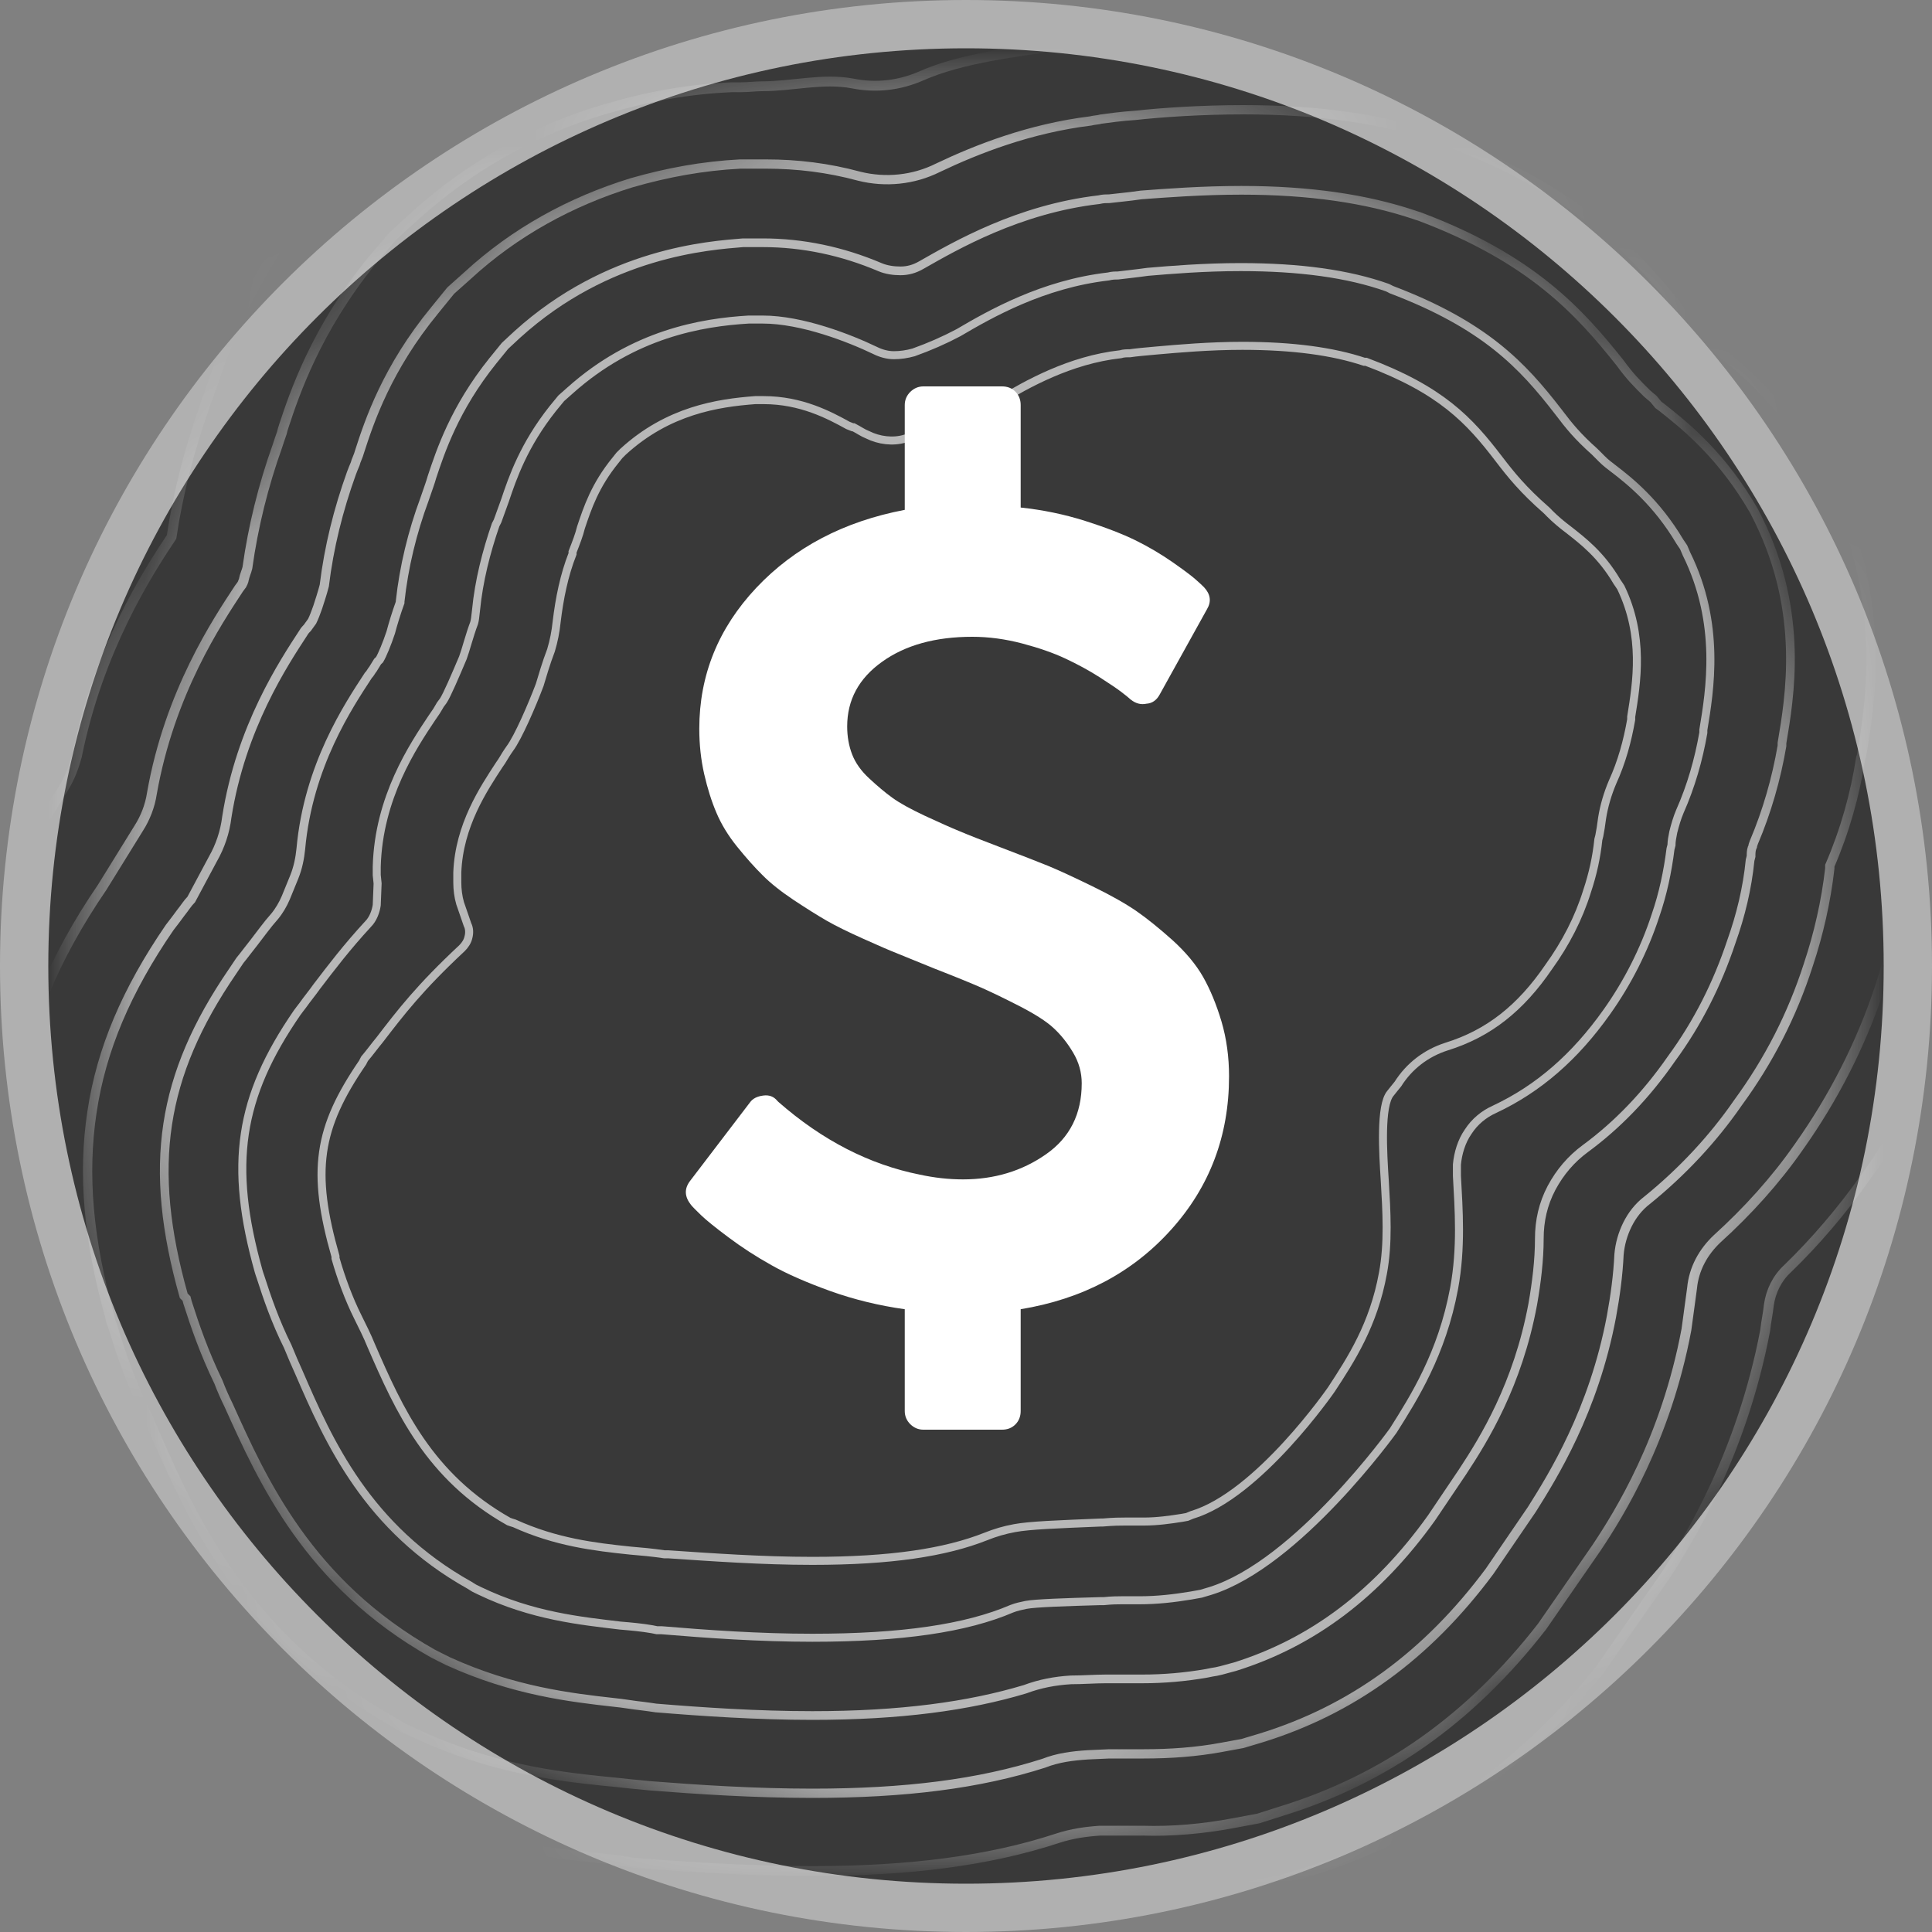
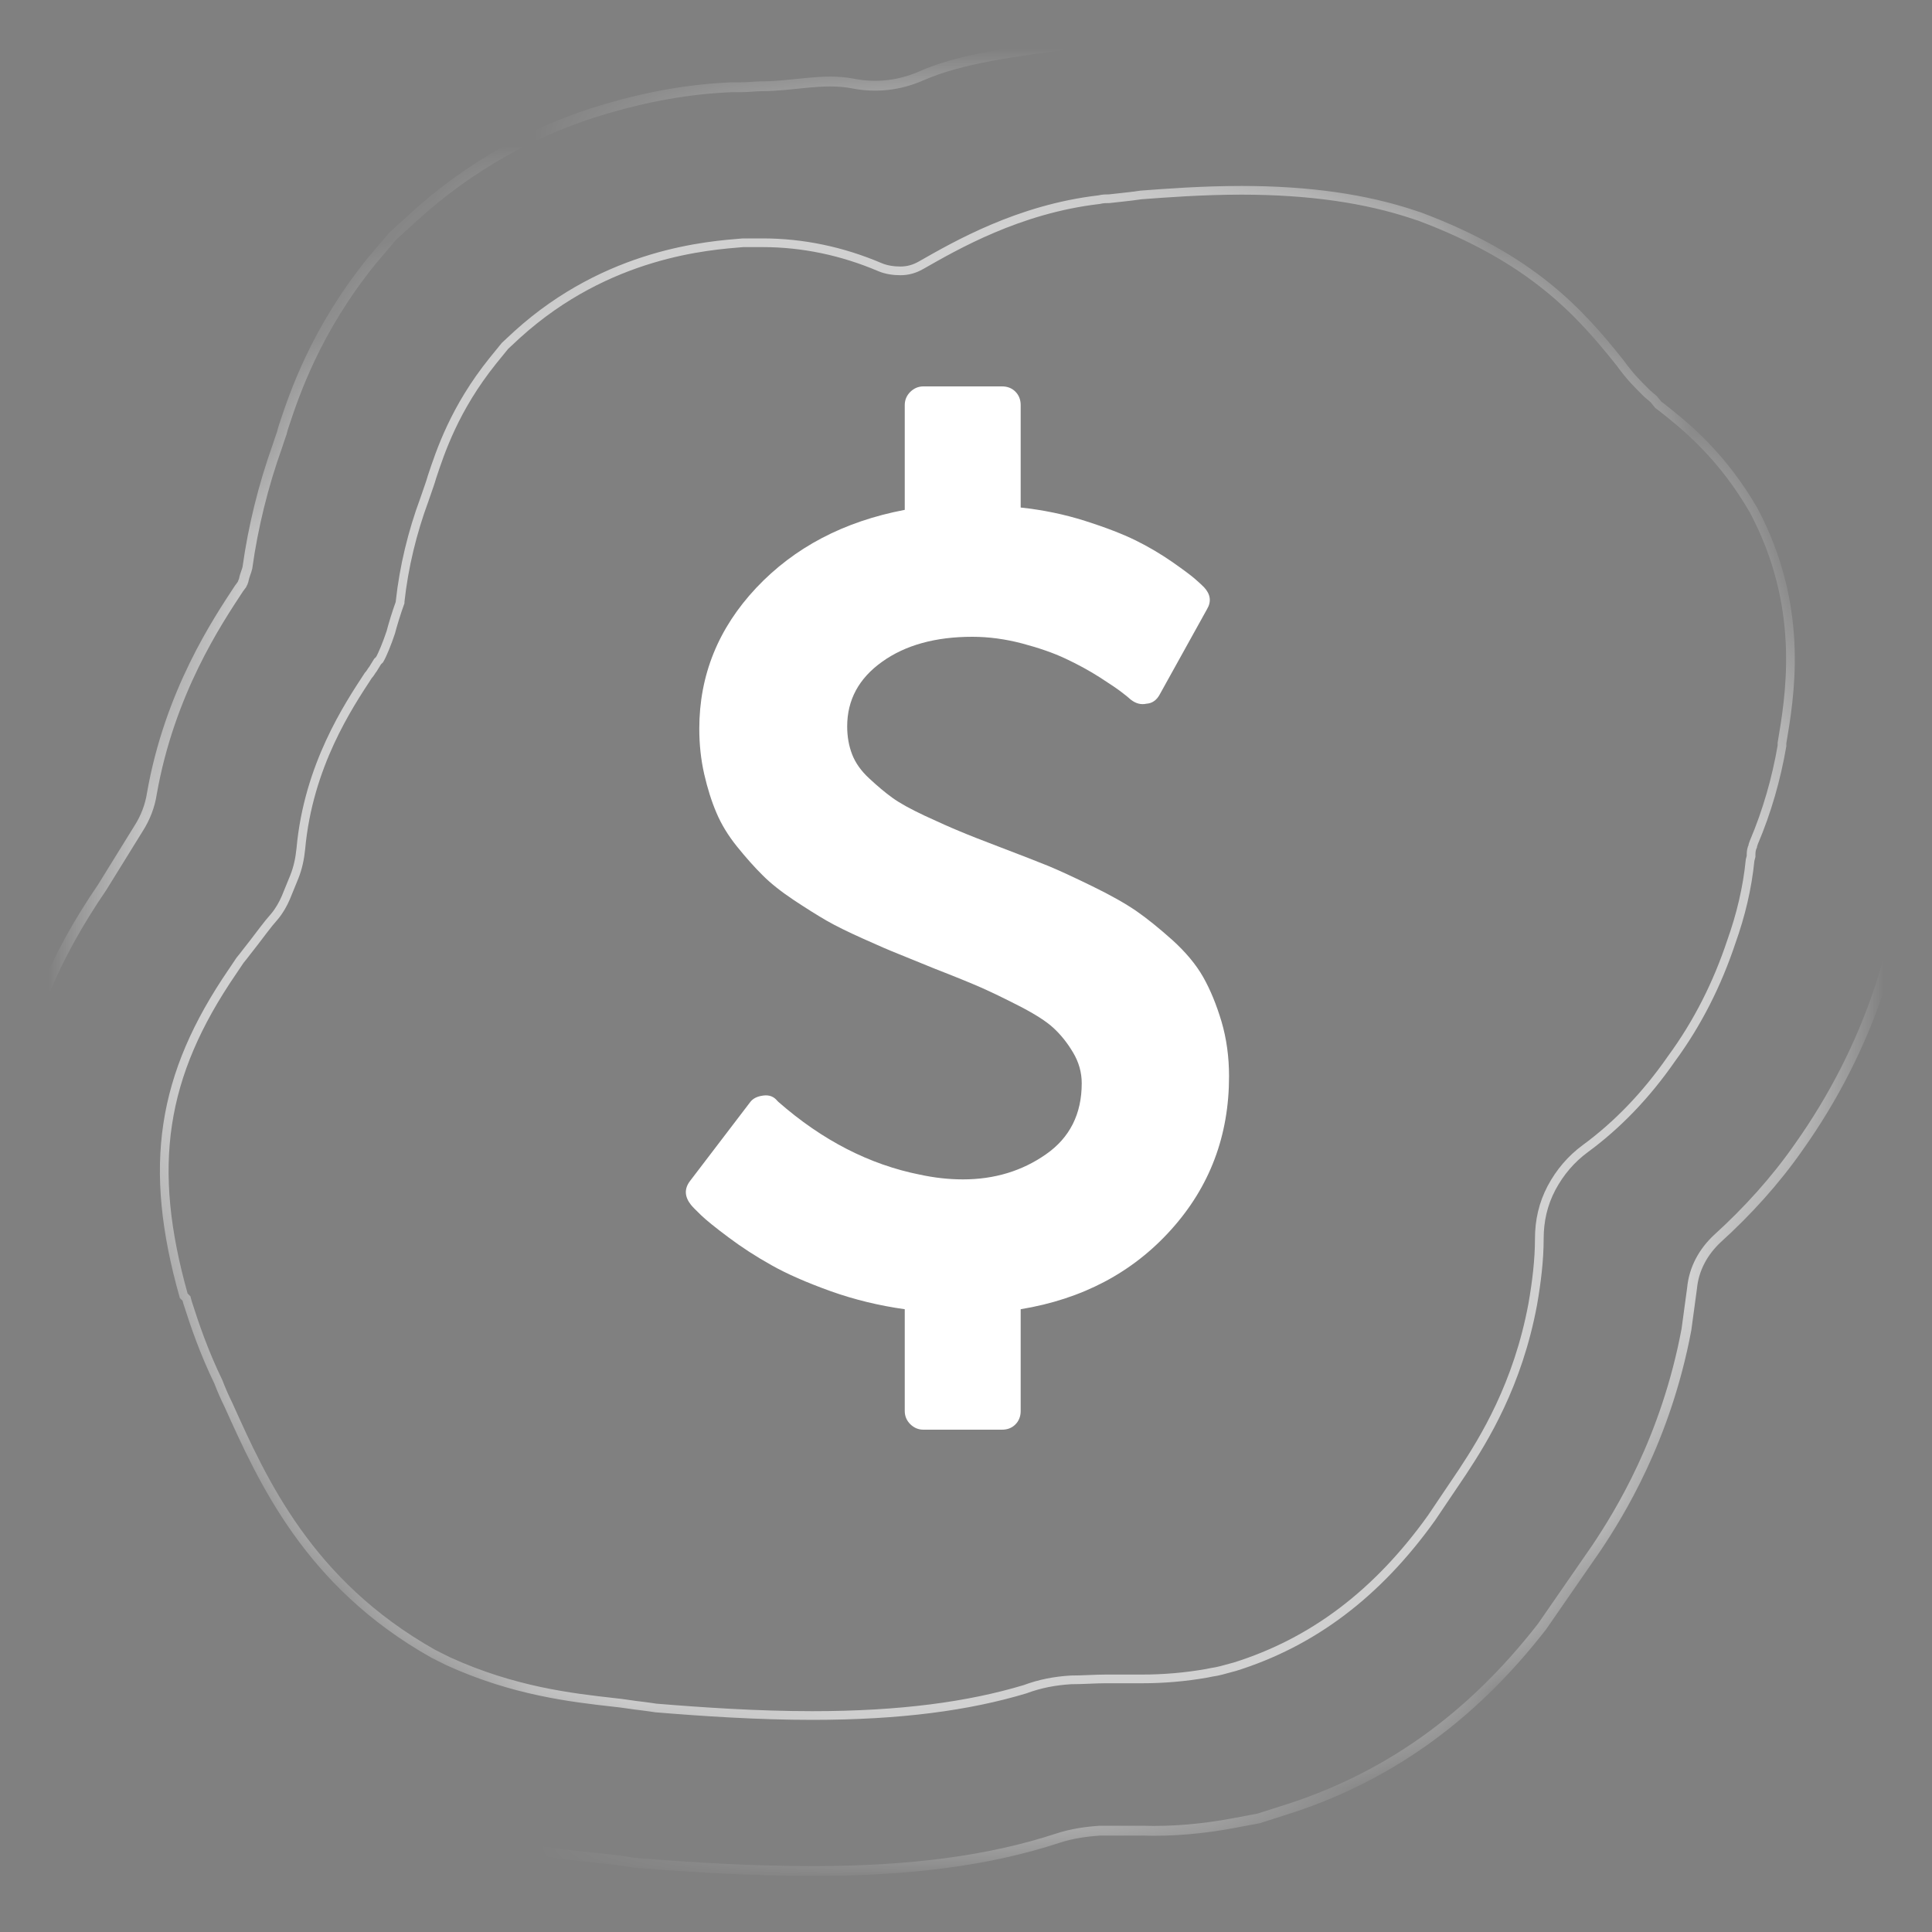
<svg xmlns="http://www.w3.org/2000/svg" width="20" height="20" viewBox="0 0 20 20" fill="none">
  <rect x="0" y="0" width="20" height="20" fill="#808080" stroke="none" />
  <g clip-path="url(#clip0_12147_137554)">
-     <path d="M10 0.25C15.384 0.25 19.75 4.616 19.75 10C19.75 15.384 15.384 19.75 10 19.75C4.616 19.75 0.25 15.387 0.25 10C0.25 4.613 4.616 0.25 10 0.25Z" fill="#393939" stroke="#B0B0B0" stroke-width="0.5" />
    <mask id="mask0_12147_137554" style="mask-type:luminance" maskUnits="userSpaceOnUse" x="1" y="1" width="18" height="18">
      <path d="M19 10C19 5.025 14.966 1 10 1C5.025 1 1 5.025 1 10C1 14.966 5.025 19 10 19C14.966 19 19 14.966 19 10Z" fill="white" />
    </mask>
    <g mask="url(#mask0_12147_137554)">
      <g opacity="0.8">
-         <path opacity="0.8" d="M8.409 20.057C7.75 20.057 7.129 20.018 6.606 19.98L6.46 19.97L6.315 19.951C6.247 19.941 6.169 19.931 6.082 19.922C5.578 19.863 4.637 19.766 3.599 19.281L3.434 19.204L3.289 19.116C1.291 17.991 0.554 16.314 0.147 15.412C0.117 15.354 0.088 15.286 0.059 15.218C-0.144 14.801 -0.27 14.432 -0.377 14.083L-0.397 14.005L-0.416 13.928C-0.707 12.9 -0.775 12.017 -0.649 11.135C-0.513 10.252 -0.193 9.457 0.379 8.613L0.67 8.138C0.728 8.041 0.767 7.934 0.796 7.828C1.019 6.722 1.524 5.937 1.776 5.558C1.844 5.102 1.96 4.656 2.115 4.22L2.135 4.152L2.164 4.084C2.164 4.074 2.173 4.055 2.183 4.026C2.3 3.687 2.561 2.901 3.231 2.067L3.483 1.776L3.745 1.543C4.404 0.942 5.199 0.496 6.053 0.244C6.528 0.098 7.023 0.011 7.527 -0.018H7.575H7.643C7.731 -0.018 7.818 -0.028 7.895 -0.028C8.206 -0.028 8.516 0.001 8.826 0.05C9.02 0.079 9.214 0.059 9.399 -0.018C9.932 -0.241 10.485 -0.387 11.057 -0.464C11.106 -0.474 11.144 -0.474 11.183 -0.484C11.27 -0.493 11.416 -0.513 11.591 -0.532C11.891 -0.561 12.357 -0.6 12.851 -0.6C13.831 -0.6 14.675 -0.474 15.431 -0.212L15.499 -0.193L15.557 -0.173C17.225 0.457 18.069 1.34 18.68 2.106L18.709 2.145L18.796 2.222C19.349 2.649 19.815 3.182 20.183 3.774L20.299 3.958L20.396 4.152C21.211 5.81 20.949 7.352 20.852 7.925L20.843 7.954C20.775 8.38 20.658 8.798 20.513 9.205C20.455 9.593 20.367 9.981 20.241 10.349C20.028 11.009 19.708 11.639 19.301 12.202C19.068 12.531 18.796 12.851 18.505 13.133C18.399 13.23 18.331 13.365 18.311 13.511C18.302 13.598 18.282 13.685 18.273 13.773C18.03 15.053 17.477 15.945 17.245 16.304L16.556 17.293C15.722 18.331 14.733 19.01 13.54 19.378L13.249 19.466L12.939 19.524C12.58 19.592 12.221 19.621 11.852 19.621C11.804 19.621 11.755 19.621 11.697 19.621H11.678H11.62H11.552C11.416 19.621 11.28 19.65 11.144 19.689C10.349 19.941 9.476 20.057 8.409 20.057Z" stroke="white" stroke-width="0.102" stroke-miterlimit="10" />
        <path opacity="0.8" d="M8.409 19.369C7.779 19.369 7.168 19.33 6.664 19.291L6.547 19.281L6.431 19.262C6.353 19.252 6.266 19.242 6.179 19.233C5.684 19.184 4.87 19.087 3.958 18.661L3.822 18.593L3.696 18.525C1.921 17.545 1.272 16.081 0.884 15.208C0.854 15.15 0.825 15.072 0.787 15.004C0.602 14.636 0.486 14.287 0.389 13.976L0.37 13.908L0.35 13.85C0.098 12.929 0.03 12.153 0.146 11.387C0.263 10.63 0.554 9.922 1.058 9.185L1.436 8.574C1.504 8.468 1.553 8.342 1.572 8.216C1.756 7.168 2.251 6.431 2.474 6.092L2.503 6.053L2.513 6.033C2.513 6.024 2.523 6.014 2.523 6.004C2.532 5.956 2.552 5.917 2.561 5.878C2.62 5.452 2.726 5.025 2.872 4.617L2.891 4.559L2.911 4.501C2.92 4.482 2.92 4.462 2.94 4.404C3.046 4.084 3.269 3.415 3.851 2.697L4.065 2.445L4.278 2.251C4.85 1.727 5.539 1.339 6.276 1.126C6.703 1 7.129 0.922 7.575 0.903H7.614H7.672C7.75 0.903 7.818 0.893 7.886 0.893C8.206 0.893 8.516 0.806 8.826 0.864C9.069 0.913 9.311 0.884 9.534 0.787C9.951 0.602 10.514 0.534 11.154 0.447C11.203 0.437 11.241 0.437 11.27 0.428C11.358 0.418 11.493 0.399 11.649 0.389C11.93 0.36 12.366 0.331 12.841 0.331C13.734 0.331 14.49 0.447 15.159 0.67L15.218 0.69L15.266 0.709C16.74 1.272 17.468 2.009 18.04 2.736C18.069 2.775 18.108 2.814 18.117 2.833L18.127 2.843L18.234 2.94L18.244 2.959C18.738 3.337 19.155 3.803 19.475 4.327L19.572 4.482L19.65 4.647C20.348 6.072 20.135 7.381 20.038 7.934L20.028 7.963C19.96 8.371 19.853 8.759 19.708 9.147C19.659 9.515 19.572 9.884 19.456 10.233C19.262 10.815 18.98 11.367 18.622 11.872C18.379 12.221 18.088 12.541 17.778 12.822C17.633 12.958 17.535 13.133 17.516 13.336C17.497 13.482 17.477 13.617 17.458 13.763C17.245 14.898 16.76 15.674 16.527 16.023L15.964 16.837C15.218 17.797 14.335 18.418 13.268 18.748L13.026 18.825L12.764 18.874C12.454 18.932 12.134 18.961 11.823 18.951C11.775 18.951 11.726 18.951 11.678 18.951H11.668H11.639C11.639 18.951 11.629 18.951 11.61 18.951H11.552H11.493H11.387C11.241 18.961 11.096 18.981 10.95 19.029C10.242 19.262 9.418 19.369 8.409 19.369Z" stroke="white" stroke-width="0.102" stroke-miterlimit="10" />
-         <path opacity="0.8" d="M8.41 18.564C7.808 18.564 7.217 18.525 6.722 18.486L6.625 18.476L6.528 18.467C6.441 18.457 6.344 18.447 6.247 18.438C5.781 18.389 5.073 18.311 4.278 17.933L4.171 17.885L4.074 17.826C2.552 16.973 1.989 15.712 1.621 14.878C1.592 14.81 1.553 14.723 1.524 14.655C1.359 14.325 1.252 14.015 1.165 13.724L1.146 13.676L1.136 13.627C0.913 12.832 0.855 12.153 0.952 11.513C1.049 10.863 1.31 10.252 1.756 9.602L1.815 9.525L1.873 9.447C1.912 9.399 1.941 9.35 1.98 9.311L2.203 8.894C2.28 8.759 2.329 8.613 2.348 8.458C2.494 7.527 2.94 6.858 3.143 6.547C3.153 6.528 3.172 6.509 3.182 6.499L3.231 6.431C3.25 6.392 3.269 6.344 3.289 6.286C3.308 6.227 3.337 6.14 3.357 6.062C3.405 5.665 3.502 5.277 3.638 4.899L3.657 4.85L3.677 4.802C3.686 4.763 3.706 4.734 3.725 4.666C3.822 4.365 4.006 3.812 4.501 3.211L4.666 3.008L4.841 2.852C5.325 2.406 5.907 2.086 6.538 1.892C6.906 1.786 7.275 1.718 7.663 1.698H7.692H7.74C7.799 1.698 7.857 1.698 7.925 1.698C8.254 1.698 8.574 1.737 8.894 1.824C9.166 1.892 9.457 1.863 9.709 1.737C10.116 1.543 10.659 1.33 11.29 1.252C11.329 1.242 11.367 1.242 11.397 1.233C11.474 1.223 11.6 1.204 11.755 1.194C12.017 1.165 12.434 1.136 12.871 1.136C13.666 1.136 14.335 1.233 14.927 1.436L14.966 1.456L15.004 1.475C16.362 1.989 16.963 2.658 17.429 3.25C17.536 3.376 17.545 3.395 17.613 3.463L17.701 3.541L17.73 3.58C17.953 3.754 18.408 4.113 18.806 4.763L18.884 4.889L18.951 5.015C19.543 6.208 19.359 7.294 19.272 7.818L19.262 7.847C19.204 8.225 19.097 8.603 18.942 8.962V8.991C18.903 9.331 18.826 9.67 18.719 9.99C18.554 10.504 18.311 10.979 17.991 11.416C17.73 11.794 17.41 12.134 17.051 12.425C16.963 12.492 16.895 12.58 16.847 12.677C16.799 12.774 16.769 12.88 16.76 12.987C16.75 13.2 16.721 13.414 16.682 13.627C16.498 14.607 16.071 15.286 15.858 15.625L15.421 16.265C14.772 17.138 13.996 17.7 13.055 17.991L12.861 18.049L12.648 18.088C12.386 18.137 12.114 18.156 11.843 18.156C11.804 18.156 11.755 18.156 11.707 18.156H11.697H11.649C11.639 18.156 11.62 18.156 11.571 18.156H11.523H11.484L11.261 18.166C11.106 18.176 10.95 18.195 10.805 18.253C10.136 18.467 9.37 18.564 8.41 18.564Z" stroke="white" stroke-width="0.096" stroke-miterlimit="10" />
        <path opacity="0.8" d="M8.409 17.759C7.837 17.759 7.265 17.72 6.79 17.681L6.722 17.671L6.654 17.662C6.557 17.652 6.45 17.632 6.353 17.623C5.917 17.574 5.316 17.506 4.637 17.196L4.559 17.157L4.482 17.118C3.192 16.391 2.717 15.324 2.367 14.548C2.329 14.471 2.29 14.383 2.261 14.306C2.115 14.005 2.018 13.724 1.941 13.482L1.931 13.443L1.902 13.414C1.524 12.075 1.669 11.135 2.406 10.058L2.445 10L2.484 9.942C2.532 9.884 2.581 9.816 2.629 9.757C2.697 9.67 2.765 9.573 2.843 9.486C2.891 9.428 2.93 9.36 2.959 9.292L3.046 9.079C3.085 8.982 3.104 8.885 3.114 8.788C3.192 7.924 3.609 7.304 3.812 6.993C3.832 6.974 3.851 6.935 3.861 6.926L3.909 6.848L3.929 6.829C3.958 6.78 4.006 6.664 4.045 6.547C4.065 6.47 4.103 6.344 4.142 6.237V6.227C4.181 5.868 4.268 5.51 4.394 5.17L4.404 5.141L4.414 5.112C4.433 5.054 4.453 5.005 4.472 4.937C4.559 4.676 4.705 4.229 5.102 3.735L5.228 3.58L5.354 3.463C6.295 2.61 7.343 2.542 7.692 2.513H7.711H7.75C7.798 2.513 7.847 2.513 7.895 2.513C8.312 2.513 8.72 2.6 9.108 2.765C9.176 2.794 9.253 2.804 9.321 2.804C9.399 2.804 9.467 2.784 9.534 2.746C9.893 2.542 10.543 2.164 11.377 2.067C11.416 2.057 11.455 2.057 11.484 2.057C11.561 2.047 11.678 2.038 11.813 2.018C12.066 1.999 12.444 1.97 12.851 1.97C13.559 1.97 14.141 2.057 14.636 2.222L14.665 2.232L14.694 2.241C15.858 2.678 16.352 3.231 16.769 3.754C16.876 3.9 16.934 3.958 17.051 4.074L17.119 4.132L17.167 4.191L17.206 4.22C17.4 4.375 17.768 4.656 18.098 5.19L18.156 5.287L18.205 5.384C18.68 6.353 18.525 7.226 18.447 7.692V7.721C18.389 8.06 18.292 8.4 18.156 8.72L18.146 8.749C18.146 8.759 18.146 8.759 18.137 8.778C18.127 8.807 18.127 8.836 18.127 8.865L18.117 8.904C18.088 9.195 18.02 9.476 17.923 9.748C17.778 10.184 17.574 10.591 17.303 10.96C17.041 11.338 16.74 11.649 16.41 11.891C16.265 11.998 16.149 12.133 16.061 12.298C15.974 12.463 15.935 12.638 15.935 12.822C15.935 13.045 15.906 13.278 15.867 13.501C15.712 14.335 15.363 14.898 15.14 15.237L14.82 15.712C14.258 16.498 13.588 17.002 12.783 17.254L12.745 17.264C12.677 17.283 12.609 17.303 12.541 17.312L12.492 17.322C12.269 17.361 12.046 17.38 11.823 17.38C11.784 17.38 11.746 17.38 11.707 17.38H11.697C11.678 17.38 11.658 17.38 11.639 17.38C11.62 17.38 11.581 17.38 11.503 17.38H11.474H11.445C11.338 17.38 11.203 17.39 11.086 17.39C10.921 17.4 10.766 17.429 10.611 17.487C10.029 17.662 9.321 17.759 8.409 17.759Z" stroke="white" stroke-width="0.09" stroke-miterlimit="10" />
-         <path opacity="0.8" d="M8.409 16.954C7.857 16.954 7.314 16.915 6.848 16.876H6.8L6.751 16.866C6.644 16.847 6.528 16.837 6.421 16.828C6.014 16.779 5.51 16.73 4.967 16.469L4.908 16.44L4.86 16.41C3.803 15.819 3.405 14.927 3.095 14.209C3.056 14.122 3.017 14.034 2.978 13.937C2.852 13.685 2.765 13.433 2.697 13.22L2.687 13.191L2.678 13.162C2.367 12.056 2.474 11.358 3.075 10.485L3.104 10.446L3.134 10.407C3.182 10.339 3.231 10.281 3.279 10.213C3.434 10.01 3.589 9.806 3.812 9.564C3.861 9.515 3.89 9.437 3.9 9.37L3.909 9.146L3.9 9.059V8.972C3.919 8.254 4.278 7.721 4.472 7.43C4.491 7.401 4.52 7.362 4.53 7.343L4.559 7.294L4.588 7.255C4.627 7.197 4.714 6.993 4.792 6.809C4.821 6.732 4.86 6.576 4.908 6.45C4.918 6.412 4.918 6.402 4.928 6.315C4.957 6.014 5.034 5.713 5.131 5.432L5.141 5.413L5.151 5.393C5.18 5.316 5.199 5.257 5.228 5.18C5.306 4.947 5.422 4.608 5.723 4.229L5.81 4.123L5.898 4.045C6.557 3.454 7.265 3.337 7.75 3.308H7.769H7.789C7.828 3.308 7.857 3.308 7.895 3.308C8.303 3.308 8.797 3.502 9.059 3.628C9.117 3.657 9.185 3.677 9.253 3.677C9.321 3.677 9.389 3.667 9.457 3.648C9.622 3.589 9.777 3.521 9.922 3.444C10.252 3.25 10.795 2.94 11.474 2.862C11.513 2.852 11.542 2.852 11.571 2.852C11.639 2.843 11.746 2.833 11.881 2.814C12.114 2.794 12.463 2.765 12.842 2.765C13.453 2.765 13.957 2.833 14.364 2.978L14.384 2.988L14.403 2.998C15.373 3.366 15.761 3.783 16.129 4.259C16.246 4.414 16.333 4.52 16.508 4.676L16.546 4.714L16.585 4.753C16.624 4.792 16.663 4.821 16.701 4.85C16.866 4.976 17.148 5.199 17.39 5.607L17.429 5.665L17.458 5.733C17.817 6.46 17.7 7.149 17.633 7.556V7.585C17.584 7.866 17.506 8.138 17.39 8.4C17.361 8.468 17.342 8.535 17.322 8.613C17.312 8.662 17.303 8.71 17.303 8.749L17.293 8.788C17.264 9.02 17.215 9.253 17.138 9.476C17.021 9.835 16.847 10.175 16.634 10.475C16.304 10.941 15.926 11.27 15.47 11.484C15.363 11.532 15.266 11.61 15.198 11.716C15.13 11.813 15.092 11.94 15.082 12.056C15.082 12.104 15.082 12.143 15.082 12.172C15.101 12.521 15.13 12.919 15.053 13.336C14.927 14.015 14.636 14.471 14.422 14.81C14.422 14.81 13.433 16.187 12.531 16.469L12.434 16.498L12.328 16.517C12.153 16.546 11.978 16.566 11.794 16.566C11.765 16.566 11.726 16.566 11.688 16.566C11.668 16.566 11.639 16.566 11.61 16.566C11.571 16.566 11.513 16.566 11.426 16.575H11.406H11.387C11.038 16.585 10.718 16.595 10.621 16.614C10.572 16.624 10.524 16.634 10.475 16.653C10 16.857 9.331 16.954 8.409 16.954Z" stroke="white" stroke-width="0.083" stroke-miterlimit="10" />
-         <path opacity="0.8" d="M8.409 16.158C7.886 16.158 7.362 16.12 6.916 16.09H6.896H6.877C6.751 16.071 6.635 16.061 6.528 16.052C6.15 16.013 5.752 15.964 5.325 15.77L5.296 15.761L5.267 15.751C4.443 15.286 4.132 14.597 3.842 13.928C3.803 13.831 3.754 13.734 3.706 13.637C3.609 13.443 3.531 13.229 3.473 13.026V13.016V13.006C3.221 12.124 3.289 11.678 3.754 10.999L3.764 10.979L3.774 10.96C3.832 10.892 3.88 10.824 3.929 10.766C4.152 10.475 4.346 10.223 4.782 9.816C4.811 9.787 4.84 9.748 4.85 9.699C4.86 9.661 4.86 9.612 4.84 9.573L4.763 9.35C4.743 9.282 4.734 9.205 4.734 9.137V9.079V9.03C4.753 8.545 5.005 8.167 5.17 7.915C5.199 7.876 5.219 7.837 5.238 7.808L5.257 7.779L5.277 7.75C5.364 7.634 5.51 7.294 5.587 7.09C5.607 7.023 5.655 6.858 5.704 6.732C5.733 6.635 5.752 6.538 5.762 6.441C5.791 6.198 5.839 5.956 5.927 5.733V5.723V5.713C5.965 5.616 5.995 5.539 6.014 5.461C6.082 5.258 6.159 5.025 6.373 4.763L6.412 4.714L6.45 4.676C6.916 4.249 7.43 4.171 7.818 4.142H7.828H7.837C7.857 4.142 7.886 4.142 7.905 4.142C8.293 4.142 8.584 4.297 8.778 4.404L8.826 4.423H8.836C8.894 4.453 8.933 4.482 8.982 4.501C9.098 4.559 9.243 4.579 9.37 4.54C9.641 4.472 10.058 4.307 10.33 4.152H10.339C10.63 3.977 11.076 3.725 11.6 3.667C11.629 3.657 11.668 3.657 11.697 3.657C11.755 3.648 11.862 3.638 11.978 3.628C12.192 3.609 12.521 3.58 12.861 3.58C13.385 3.58 13.802 3.638 14.122 3.745H14.131H14.141C14.917 4.036 15.208 4.346 15.518 4.753C15.644 4.918 15.77 5.073 16.003 5.277L16.023 5.296L16.042 5.316C16.1 5.374 16.168 5.432 16.246 5.49C16.381 5.597 16.575 5.742 16.74 6.024L16.76 6.053L16.779 6.082C17.021 6.586 16.944 7.061 16.886 7.42V7.449C16.847 7.672 16.789 7.886 16.692 8.099C16.643 8.215 16.605 8.342 16.585 8.468C16.575 8.545 16.566 8.603 16.556 8.652L16.546 8.691C16.527 8.875 16.488 9.05 16.43 9.224C16.343 9.505 16.207 9.767 16.032 10.01C15.741 10.436 15.412 10.698 14.975 10.834C14.762 10.902 14.587 11.038 14.471 11.222L14.432 11.27L14.393 11.319C14.287 11.445 14.316 11.93 14.335 12.221C14.354 12.541 14.374 12.871 14.316 13.181C14.219 13.714 13.986 14.073 13.782 14.384C13.782 14.384 13.026 15.479 12.337 15.683L12.289 15.703L12.24 15.712C12.114 15.732 11.978 15.751 11.843 15.751C11.813 15.751 11.784 15.751 11.746 15.751C11.716 15.751 11.687 15.751 11.649 15.751C11.6 15.751 11.532 15.751 11.416 15.761H11.406H11.396C10.941 15.78 10.659 15.79 10.504 15.819C10.398 15.838 10.301 15.867 10.204 15.906C9.787 16.071 9.224 16.158 8.409 16.158Z" stroke="white" stroke-width="0.083" stroke-miterlimit="10" />
      </g>
    </g>
    <path d="M12.723 11.142C12.723 11.757 12.523 12.286 12.123 12.73C11.724 13.174 11.204 13.448 10.566 13.553V14.607C10.566 14.663 10.547 14.71 10.511 14.746C10.475 14.782 10.429 14.8 10.373 14.8H9.559C9.507 14.8 9.462 14.781 9.423 14.743C9.385 14.705 9.366 14.659 9.366 14.607V13.553C9.101 13.516 8.845 13.454 8.598 13.366C8.351 13.277 8.147 13.188 7.986 13.097C7.825 13.007 7.677 12.911 7.54 12.808C7.403 12.706 7.31 12.63 7.26 12.582C7.21 12.534 7.174 12.498 7.154 12.474C7.086 12.389 7.082 12.307 7.142 12.227L7.763 11.413C7.791 11.373 7.837 11.349 7.902 11.341C7.962 11.333 8.01 11.351 8.046 11.395L8.058 11.407C8.512 11.805 9.001 12.056 9.523 12.16C9.672 12.192 9.82 12.209 9.969 12.209C10.294 12.209 10.581 12.122 10.828 11.949C11.075 11.777 11.198 11.531 11.198 11.214C11.198 11.102 11.168 10.995 11.108 10.895C11.048 10.794 10.98 10.71 10.906 10.642C10.832 10.573 10.714 10.498 10.553 10.415C10.393 10.333 10.26 10.269 10.156 10.223C10.051 10.177 9.89 10.111 9.674 10.027C9.517 9.963 9.393 9.912 9.303 9.876C9.212 9.84 9.089 9.787 8.932 9.716C8.776 9.646 8.65 9.584 8.556 9.53C8.461 9.475 8.348 9.404 8.215 9.316C8.082 9.227 7.975 9.142 7.893 9.059C7.81 8.977 7.723 8.879 7.63 8.764C7.538 8.65 7.467 8.533 7.417 8.415C7.366 8.296 7.324 8.162 7.29 8.014C7.256 7.865 7.239 7.708 7.239 7.544C7.239 6.989 7.436 6.503 7.829 6.085C8.223 5.667 8.735 5.398 9.366 5.278V4.193C9.366 4.141 9.385 4.095 9.423 4.057C9.462 4.019 9.507 4 9.559 4H10.373C10.429 4 10.475 4.018 10.511 4.054C10.547 4.09 10.566 4.137 10.566 4.193V5.254C10.794 5.278 11.017 5.324 11.232 5.392C11.446 5.46 11.621 5.528 11.756 5.594C11.89 5.66 12.018 5.736 12.139 5.82C12.259 5.904 12.337 5.963 12.373 5.995C12.41 6.027 12.44 6.055 12.464 6.079C12.532 6.152 12.542 6.228 12.494 6.308L12.006 7.188C11.974 7.248 11.928 7.281 11.867 7.285C11.811 7.297 11.757 7.283 11.705 7.242C11.693 7.23 11.663 7.206 11.617 7.17C11.571 7.134 11.493 7.081 11.382 7.01C11.272 6.94 11.154 6.876 11.03 6.818C10.905 6.759 10.755 6.707 10.581 6.661C10.406 6.615 10.234 6.592 10.065 6.592C9.684 6.592 9.372 6.678 9.131 6.851C8.89 7.023 8.77 7.246 8.77 7.52C8.77 7.624 8.787 7.721 8.821 7.809C8.855 7.897 8.914 7.981 8.999 8.059C9.083 8.137 9.162 8.204 9.237 8.258C9.311 8.312 9.423 8.374 9.574 8.445C9.725 8.515 9.846 8.569 9.939 8.607C10.031 8.646 10.172 8.701 10.361 8.773C10.573 8.854 10.736 8.917 10.849 8.963C10.961 9.009 11.114 9.08 11.307 9.174C11.5 9.268 11.651 9.354 11.762 9.43C11.872 9.506 11.997 9.607 12.136 9.731C12.274 9.856 12.381 9.984 12.455 10.114C12.529 10.245 12.592 10.398 12.645 10.575C12.697 10.752 12.723 10.941 12.723 11.142Z" fill="white" />
  </g>
  <defs>
    <clipPath id="clip0_12147_137554">
      <rect width="20" height="20" fill="white" />
    </clipPath>
  </defs>
</svg>